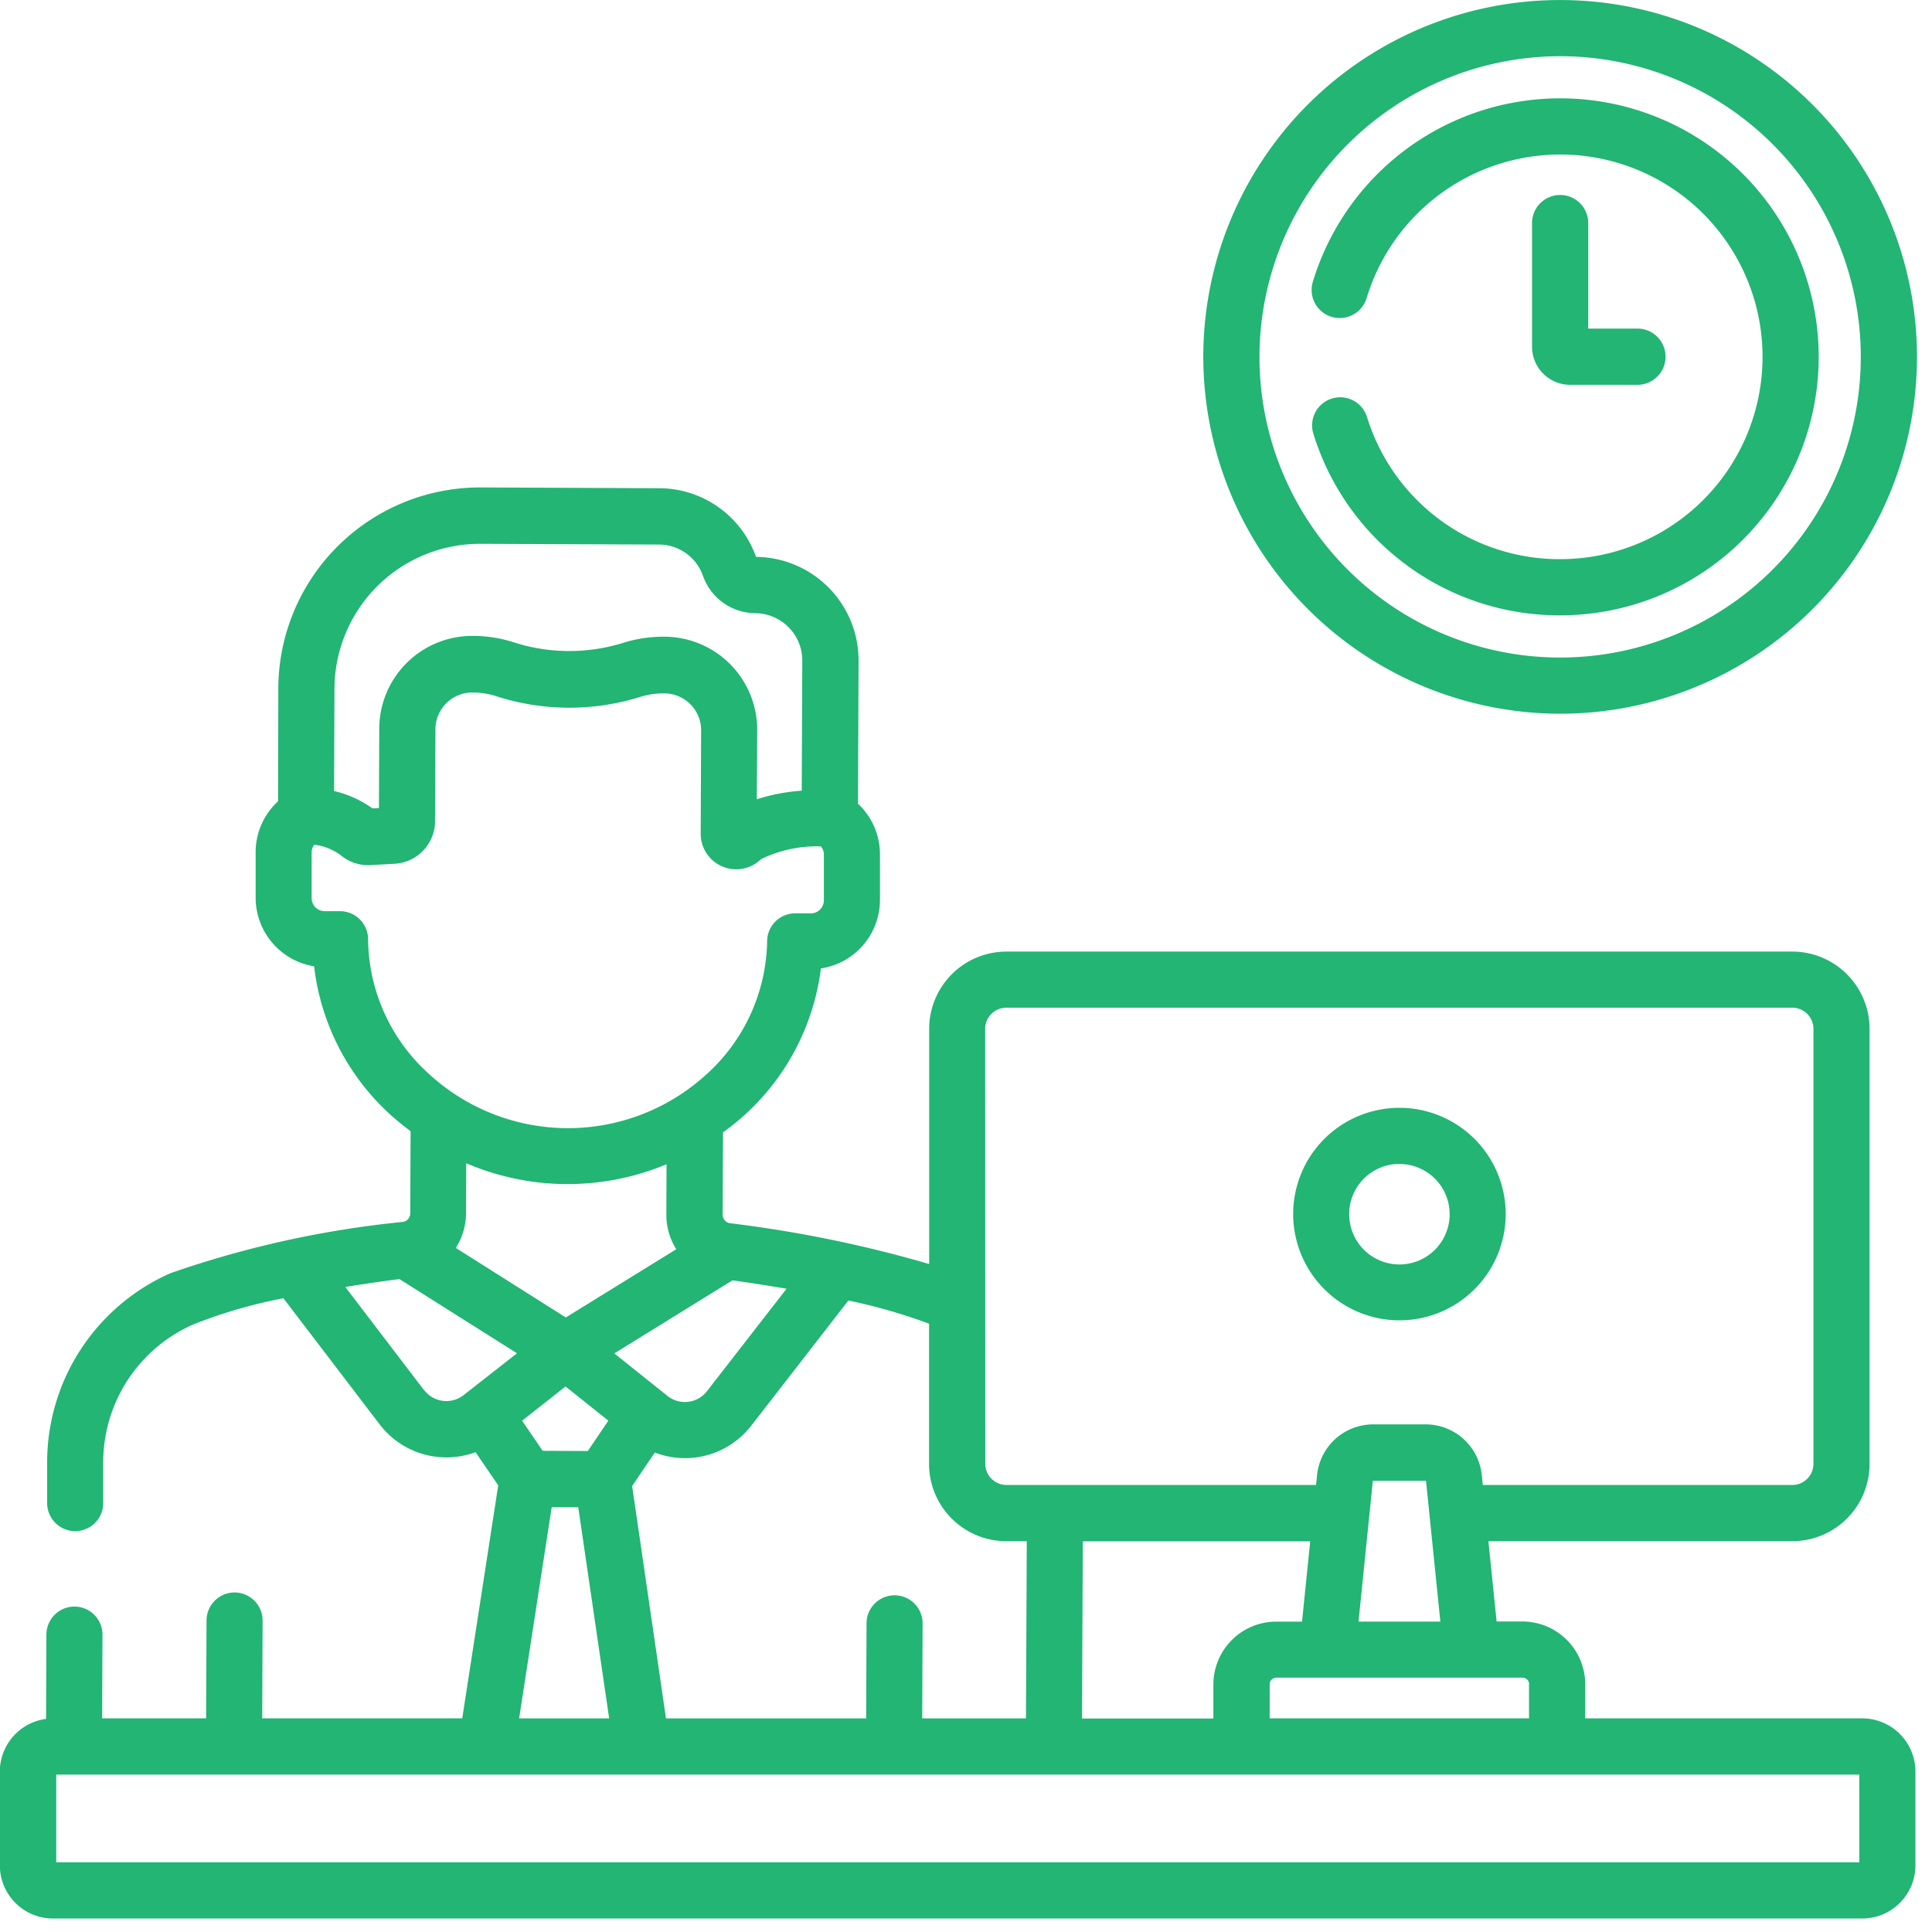
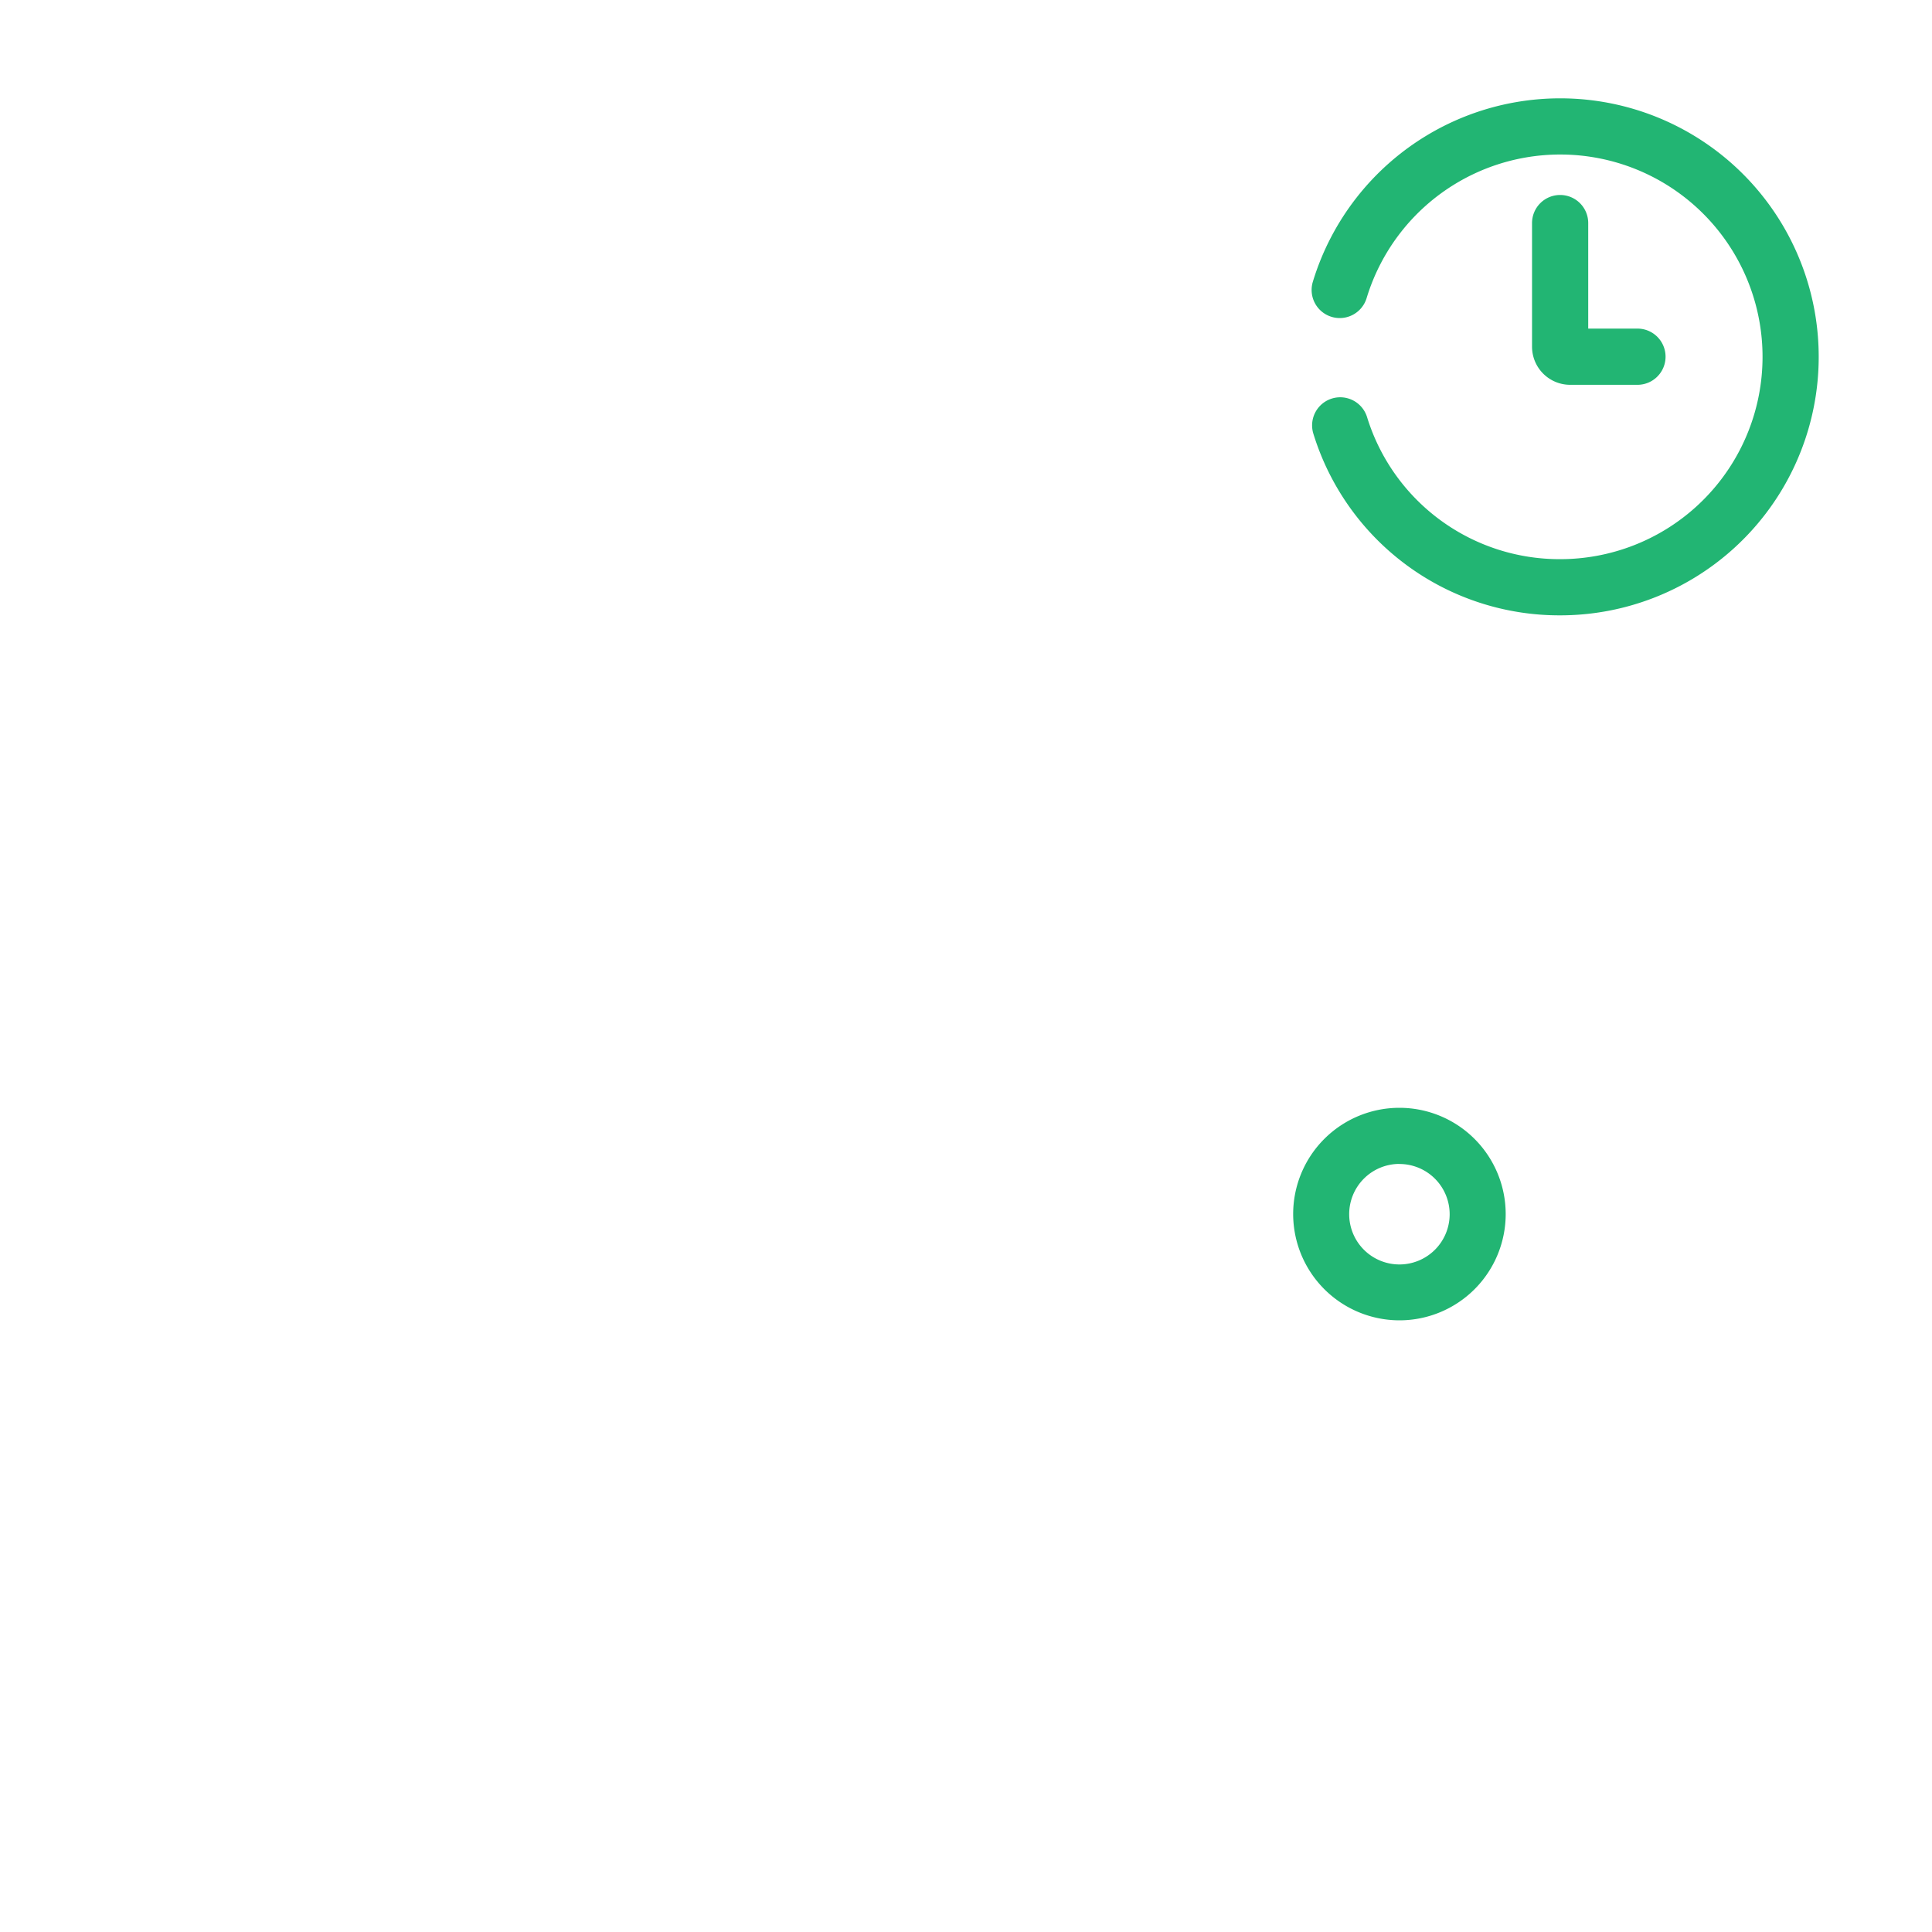
<svg xmlns="http://www.w3.org/2000/svg" width="50" height="50" viewBox="0 0 50 50">
  <g id="Professional_Project_Handling" data-name="Professional Project Handling" transform="translate(-93 -163)">
-     <rect id="Rectangle_26" data-name="Rectangle 26" width="50" height="50" transform="translate(93 163)" fill="#c8c8c8" opacity="0" />
    <g id="worker" transform="translate(92.796 163)">
      <g id="Group_162" data-name="Group 162" transform="translate(0.204 0)">
-         <path id="Path_995" data-name="Path 995" d="M48.4,161.975h-7.17v-.881a1.628,1.628,0,0,0-1.626-1.626h-.668l-.212-2.078h7.864a2,2,0,0,0,2-2V144.131a2,2,0,0,0-2-2H26.251a2,2,0,0,0-2,2v6.086a32.281,32.281,0,0,0-5.152-1.056h0a.223.223,0,0,1-.193-.221l.009-2.129c.156-.114.309-.234.46-.363a6.153,6.153,0,0,0,2.074-3.881,1.793,1.793,0,0,0,1.528-1.766l0-1.18a1.785,1.785,0,0,0-.569-1.317l.016-3.7a2.68,2.68,0,0,0-2.654-2.688,2.667,2.667,0,0,0-2.5-1.777l-4.627-.02h-.022a5.22,5.22,0,0,0-5.214,5.192L7.4,138.241a1.786,1.786,0,0,0-.58,1.312l0,1.181a1.8,1.8,0,0,0,1.513,1.778,6.154,6.154,0,0,0,2.041,3.9c.149.13.3.251.456.367l-.009,2.129a.223.223,0,0,1-.2.22h0a26.112,26.112,0,0,0-6.005,1.326,5.352,5.352,0,0,0-3.192,4.871l0,1.075a.727.727,0,0,0,.724.73h0a.727.727,0,0,0,.727-.724l0-1.075A3.9,3.9,0,0,1,5.2,151.783a12.821,12.821,0,0,1,2.339-.68l2.488,3.261a2.174,2.174,0,0,0,2.485.722l.586.859-.931,6.03H6.99L7,159.447a.727.727,0,0,0-.724-.73h0a.727.727,0,0,0-.727.724l-.011,2.534H2.847l.009-2.163a.727.727,0,0,0-.724-.73h0a.727.727,0,0,0-.727.724l-.009,2.183A1.376,1.376,0,0,0,.2,163.35v2.43a1.377,1.377,0,0,0,1.375,1.375H48.4a1.377,1.377,0,0,0,1.375-1.375v-2.43A1.377,1.377,0,0,0,48.4,161.975Zm-8.625-.881v.881H33.063v-.881a.172.172,0,0,1,.172-.172h6.371A.172.172,0,0,1,39.778,161.094Zm-5.663-3.7-.212,2.078h-.668a1.628,1.628,0,0,0-1.626,1.626v.881h-3.4l.021-4.586Zm1.25,2.078.278-2.73h0l.092-.906a.01.01,0,0,1,.01-.009H37.1a.01.01,0,0,1,.01.009l.092.905v0l.278,2.729H35.365ZM25.7,144.131a.549.549,0,0,1,.548-.548h20.34a.549.549,0,0,1,.548.548v11.256a.549.549,0,0,1-.548.548H38.579l-.026-.252a1.46,1.46,0,0,0-1.457-1.316H35.746a1.46,1.46,0,0,0-1.457,1.316l-.026.252H26.251a.549.549,0,0,1-.548-.548Zm.548,13.259h.529l-.021,4.586H24.071l.01-2.456a.727.727,0,0,0-.724-.73h0a.727.727,0,0,0-.727.724l-.01,2.462h-5.18l-.876-6.013.586-.867a2.173,2.173,0,0,0,2.5-.7l2.51-3.235a14.437,14.437,0,0,1,2.088.6v3.626A2,2,0,0,0,26.251,157.39Zm-12-2.339-.532-.779,1.124-.886,1.108.885-.531.785Zm4.912-4.412c.377.053.864.126,1.4.217L18.5,153.508a.722.722,0,0,1-1.022.122l-1.375-1.1Zm-10.3-15.317a3.764,3.764,0,0,1,3.759-3.744h.016l4.627.019a1.21,1.21,0,0,1,1.134.807,1.448,1.448,0,0,0,1.354.97,1.224,1.224,0,0,1,1.217,1.228l-.014,3.364a4.993,4.993,0,0,0-1.163.223L19.8,136.4a2.407,2.407,0,0,0-2.4-2.418h-.02a3.46,3.46,0,0,0-1.055.161,4.705,4.705,0,0,1-2.814-.012,3.438,3.438,0,0,0-1.054-.17h-.031a2.407,2.407,0,0,0-2.407,2.4l-.008,2.055-.168.009a2.8,2.8,0,0,0-.993-.449ZM9.73,141.8a.727.727,0,0,0-.724-.715l-.4,0a.339.339,0,0,1-.337-.34l0-1.18a.328.328,0,0,1,.068-.2,1.437,1.437,0,0,1,.689.275,1.1,1.1,0,0,0,.766.253l.626-.035a1.108,1.108,0,0,0,1.045-1.1l.01-2.383a.953.953,0,0,1,.957-.949h.021a1.985,1.985,0,0,1,.609.1,6.151,6.151,0,0,0,3.706.016,1.981,1.981,0,0,1,.6-.093H17.4a.953.953,0,0,1,.949.957l-.011,2.673a.919.919,0,0,0,1.562.66,3.292,3.292,0,0,1,1.549-.33.328.328,0,0,1,.077.215l0,1.181a.338.338,0,0,1-.338.337h0l-.4,0a.724.724,0,0,0-.73.709,4.749,4.749,0,0,1-1.619,3.5,5.309,5.309,0,0,1-7.107-.03A4.748,4.748,0,0,1,9.73,141.8Zm7.724,5.839-.005,1.3a1.667,1.667,0,0,0,.257.895L14.847,151.6,12,149.8a1.667,1.667,0,0,0,.264-.892l.005-1.3A6.649,6.649,0,0,0,17.454,147.635Zm-6.272,5.847-2.041-2.675c.535-.087,1.023-.156,1.4-.205l3.043,1.921L12.2,153.611A.723.723,0,0,1,11.183,153.482Zm3.3,3.024.687,0,.8,5.466H13.639ZM48.323,165.7H1.659V163.43H48.323Z" transform="translate(-0.204 -117.504)" fill="#22b573" />
        <path id="Path_996" data-name="Path 996" d="M348.061,301.148a2.75,2.75,0,1,0-2.75-2.75,2.753,2.753,0,0,0,2.75,2.75Zm0-4.046a1.3,1.3,0,1,1-1.3,1.3A1.3,1.3,0,0,1,348.061,297.1Z" transform="translate(-311.844 -266.978)" fill="#22b573" />
        <path id="Path_997" data-name="Path 997" d="M409.787,52.039a.727.727,0,0,0-.727.727v3.2a.987.987,0,0,0,.986.986h1.742a.727.727,0,0,0,0-1.455h-1.274V52.766A.727.727,0,0,0,409.787,52.039Z" transform="translate(-369.411 -46.993)" fill="#22b573" />
-         <path id="Path_998" data-name="Path 998" d="M330.56,18.471a9.235,9.235,0,1,0-9.235-9.235A9.246,9.246,0,0,0,330.56,18.471Zm0-17.016a7.781,7.781,0,1,1-7.781,7.781,7.79,7.79,0,0,1,7.781-7.781Z" transform="translate(-290.184 0)" fill="#22b573" />
        <path id="Path_999" data-name="Path 999" d="M356.638,39.629a6.69,6.69,0,1,0-6.4-8.632.727.727,0,1,0,1.392.422,5.236,5.236,0,1,1,5.011,6.756,5.211,5.211,0,0,1-5-3.678.727.727,0,0,0-1.389.432A6.66,6.66,0,0,0,356.638,39.629Z" transform="translate(-316.262 -23.704)" fill="#22b573" />
      </g>
    </g>
  </g>
</svg>